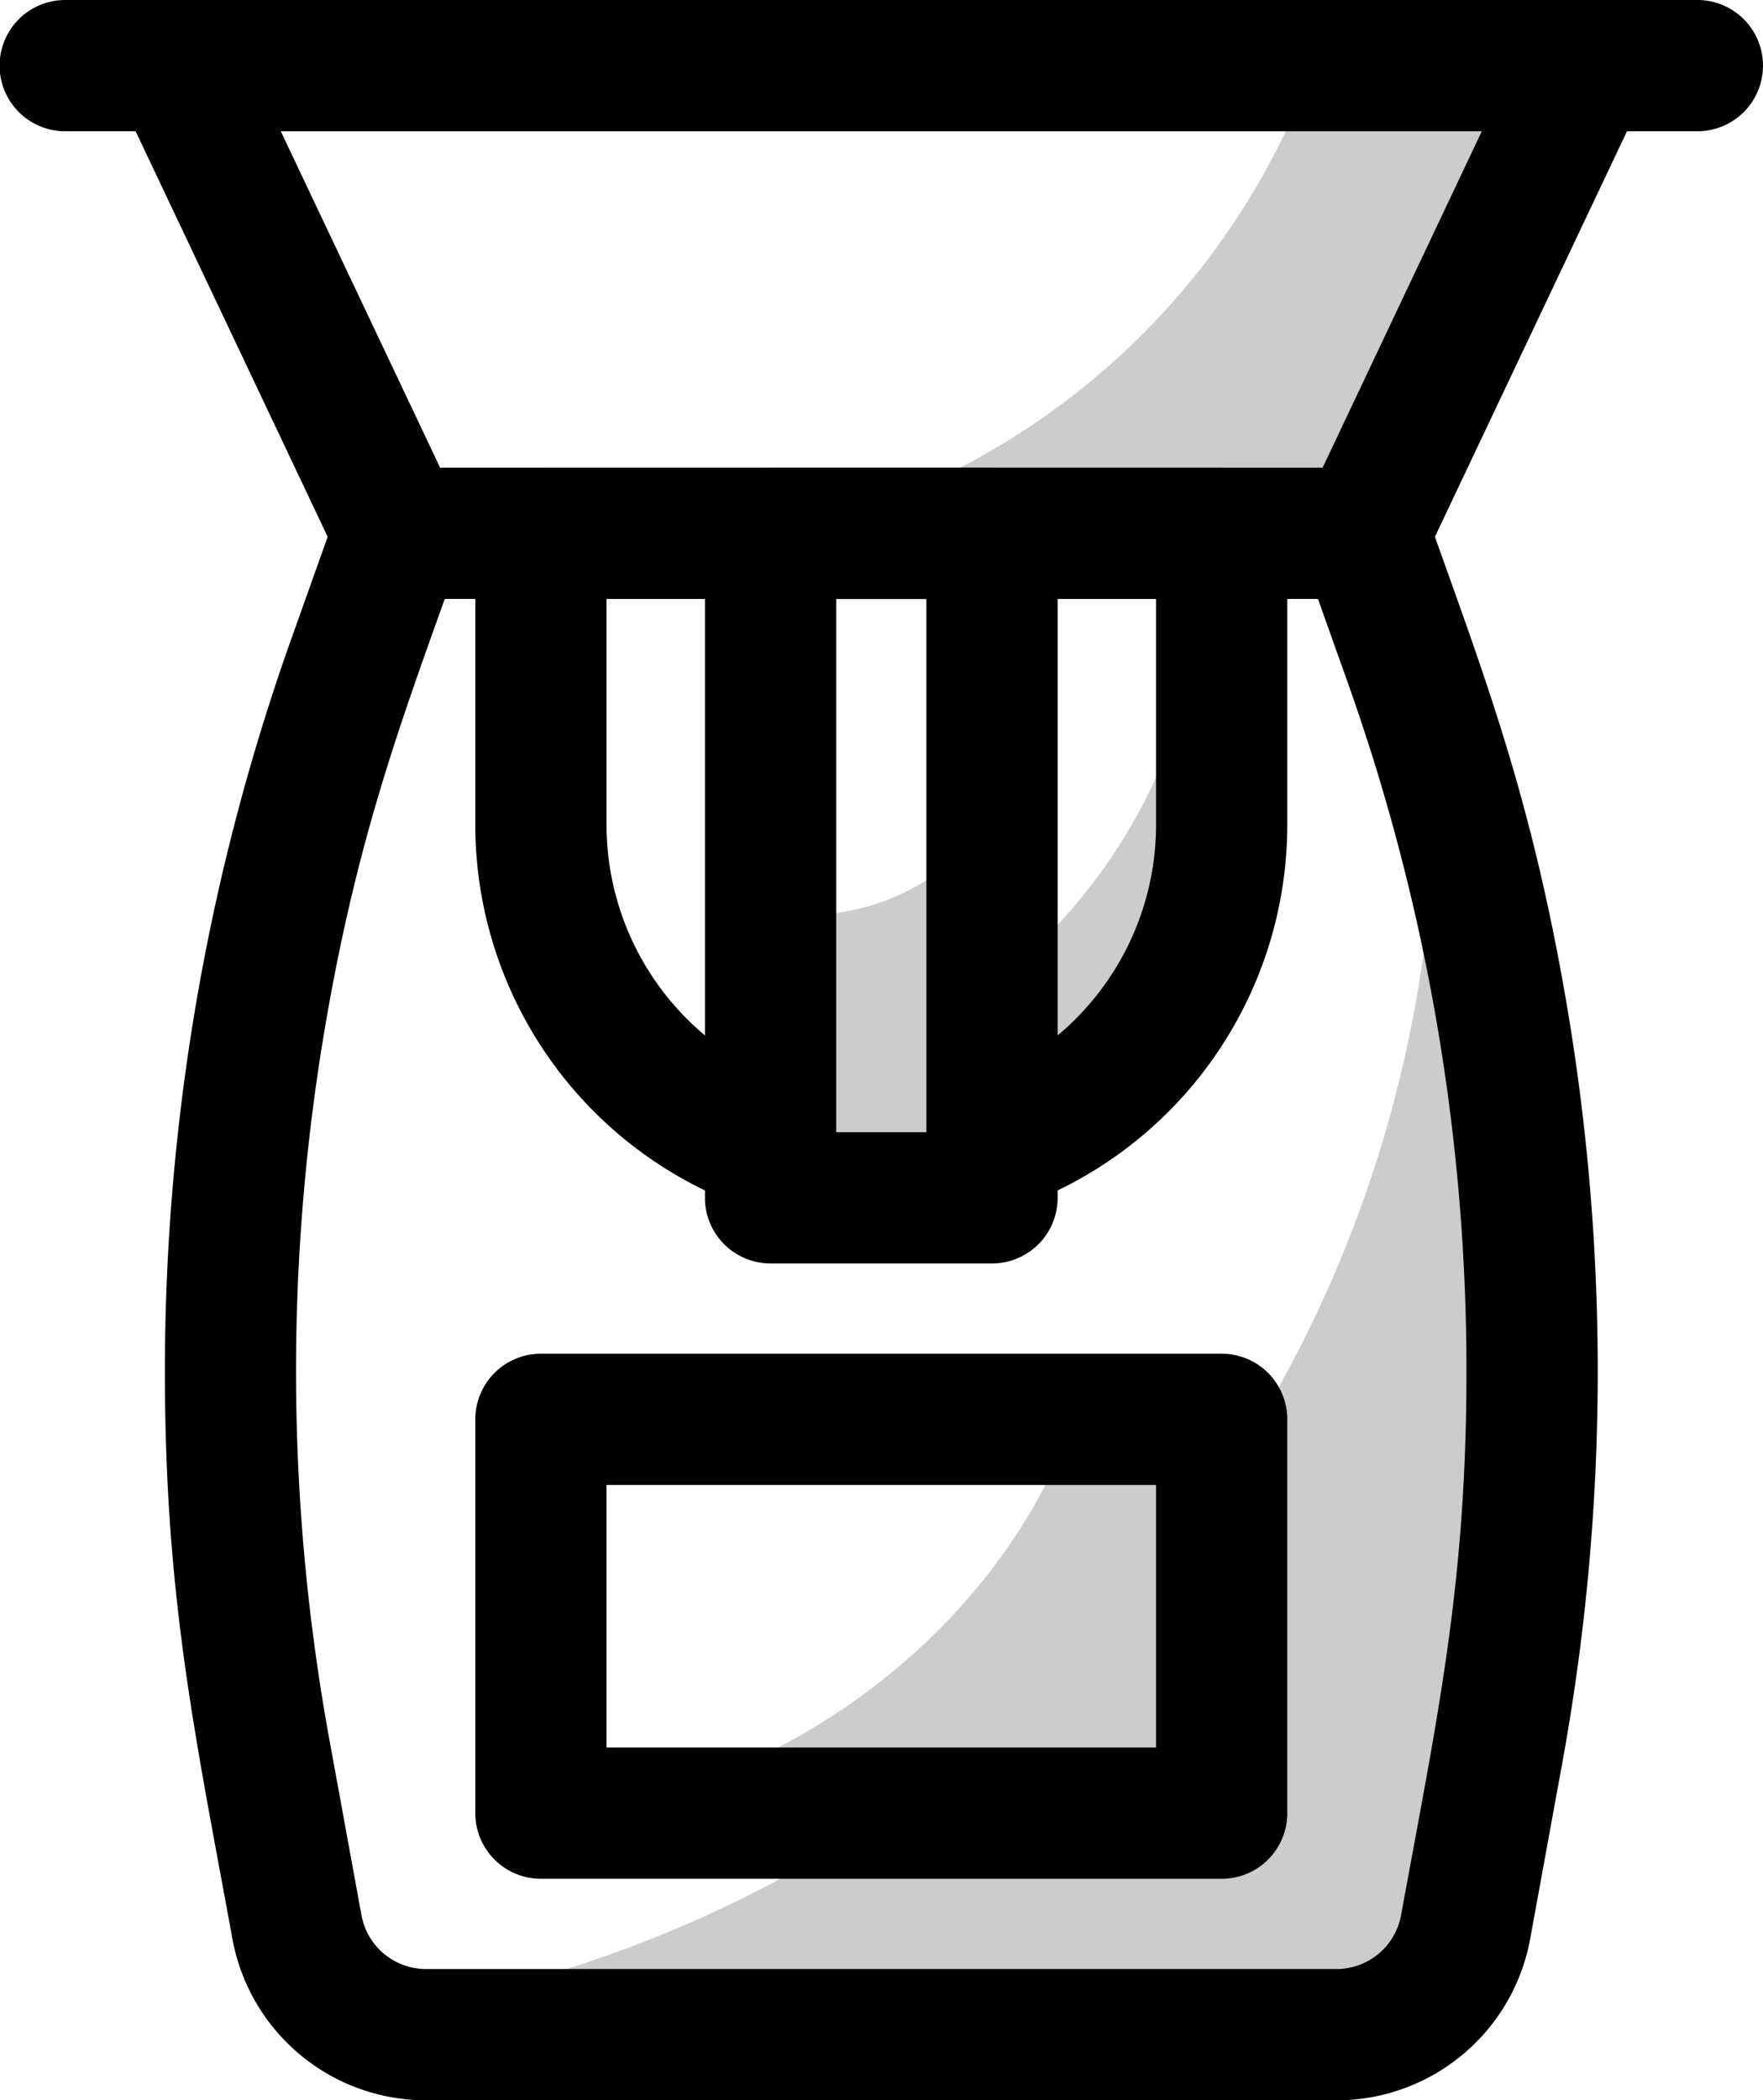
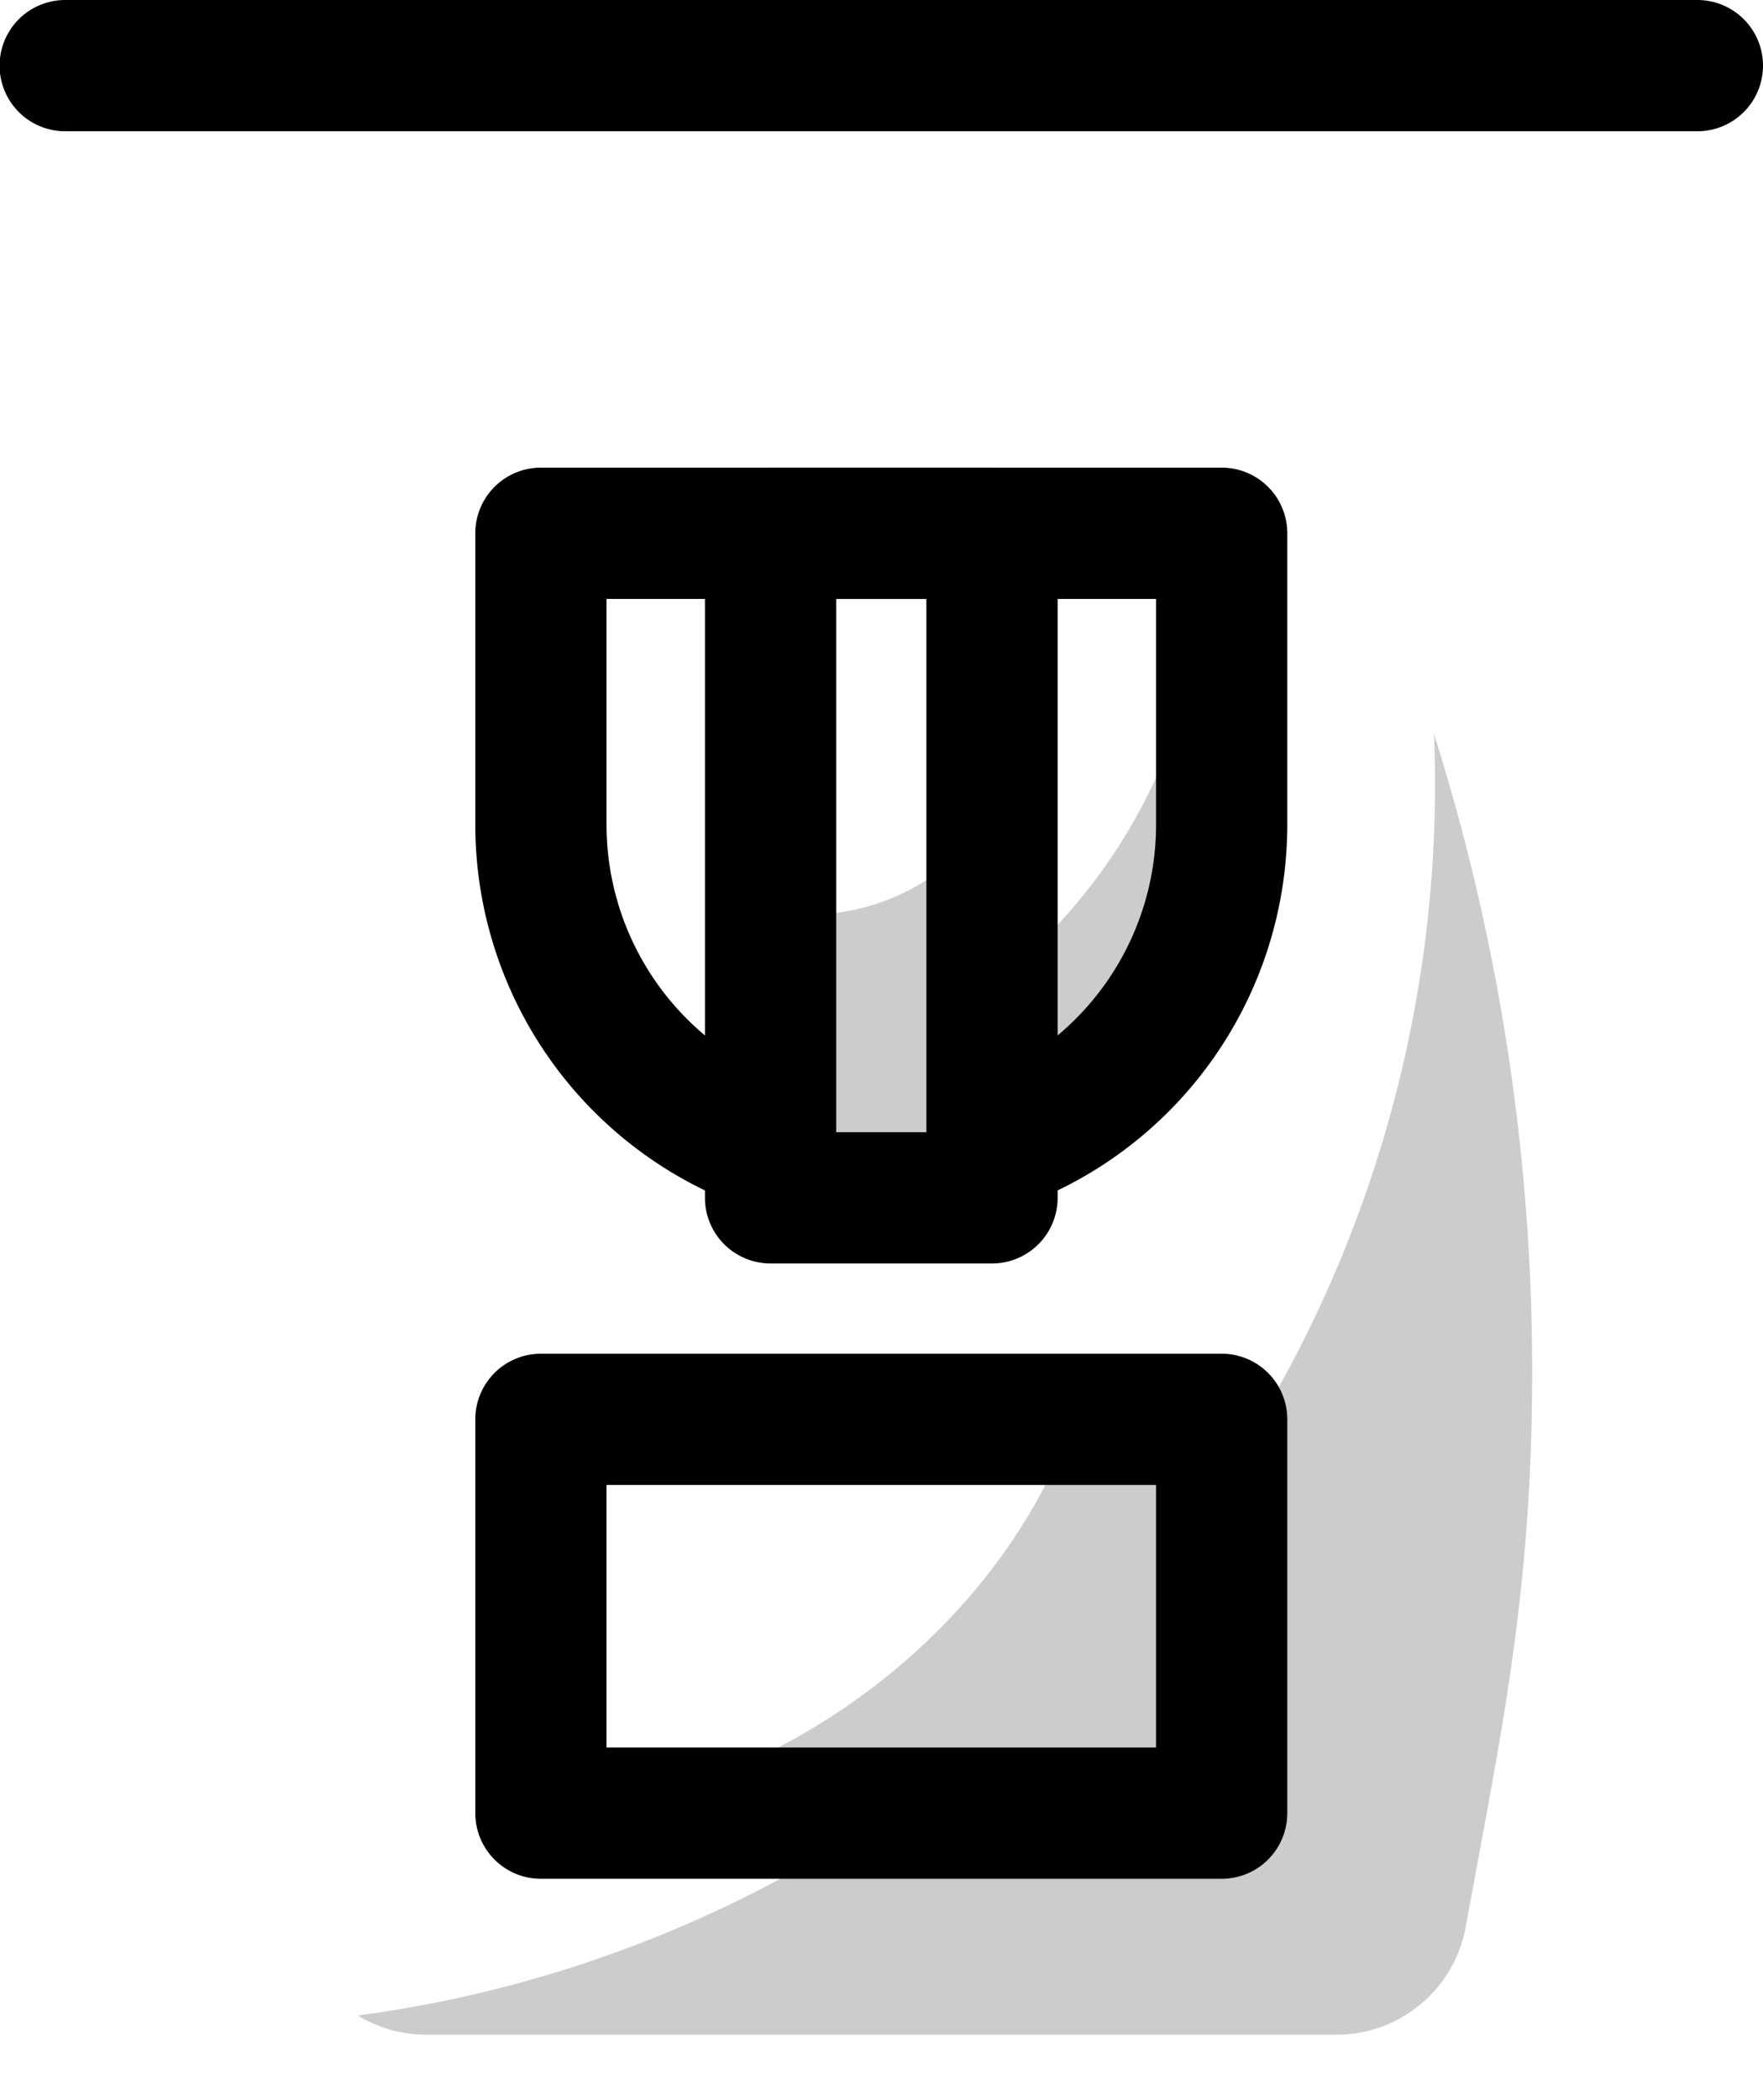
<svg xmlns="http://www.w3.org/2000/svg" height="512.0" preserveAspectRatio="xMidYMid meet" version="1.0" viewBox="41.1 -0.0 429.9 512.0" width="429.9" zoomAndPan="magnify">
  <g>
    <g id="change1_1">
-       <path d="M367,512H145a48,48,0,0,1-47.23-39.38c-9.07-49.68-16.46-83.07-16.46-138.36a532.59,532.59,0,0,1,30.89-178.71L121,130.86l-51.16-108A16,16,0,0,1,84.29,0H427.71a16,16,0,0,1,14.46,22.85L391,130.86c12.66,35.51,23.57,64.39,31.92,112.72a532.25,532.25,0,0,1-.88,186.28l-7.81,42.76A48,48,0,0,1,367,512ZM109.57,32l43.18,91.15a16.06,16.06,0,0,1,.61,12.23C139.71,173.64,128.78,201.72,120.6,249a500.32,500.32,0,0,0,.82,175.08l7.82,42.78A16,16,0,0,0,145,480H367a16,16,0,0,0,15.74-13.12c8.84-48.38,15.95-80.37,15.95-132.62a500.44,500.44,0,0,0-29-168l-11-30.91a16.06,16.06,0,0,1,.61-12.23L402.43,32Z" />
-     </g>
+       </g>
    <g id="change1_2">
-       <path d="M374,146H138a16,16,0,0,1,0-32H374a16,16,0,0,1,0,32Z" />
-     </g>
+       </g>
    <g id="change1_3">
      <path d="M339,458H173a16,16,0,0,1-16-16V346a16,16,0,0,1,16-16H339a16,16,0,0,1,16,16v96A16,16,0,0,1,339,458ZM189,426H323V362H189Z" />
    </g>
    <g id="change1_7" opacity=".2">
      <path d="M339,346v96H183.37c53.38-8.84,101.78-46.25,119.63-96Z" />
    </g>
    <g id="change1_4">
      <path d="M455,32H57A16,16,0,0,1,57,0H455a16,16,0,0,1,0,32Z" />
    </g>
    <g id="change1_5">
      <path d="M283,308H229a16,16,0,0,1-16-16V130a16,16,0,0,1,16-16h54a16,16,0,0,1,16,16V292A16,16,0,0,1,283,308Zm-38-32h22V146H245Z" />
    </g>
    <g id="change1_6">
      <path d="M267.87,284.71a16,16,0,0,1,9.93-20.33A67,67,0,0,0,323,201V146H189v55a67,67,0,0,0,45.2,63.38,16,16,0,1,1-10.4,30.26A99,99,0,0,1,157,201V130a16,16,0,0,1,16-16H339a16,16,0,0,1,16,16v71a99,99,0,0,1-66.8,93.64A16,16,0,0,1,267.87,284.71Z" />
    </g>
    <g id="change1_8" opacity=".2">
      <path d="M283,198.85V292H229V222.25A54,54,0,0,0,283,198.85Z" />
    </g>
    <g id="change1_10" opacity=".2">
      <path d="M339,130v71a83,83,0,0,1-56,78.51V240a133.71,133.71,0,0,0,51.94-110Z" />
    </g>
    <g id="change1_11" opacity=".2">
-       <path d="M427.71,16l-54,114H230.78A179.3,179.3,0,0,0,361.34,16Z" />
-     </g>
+       </g>
    <g id="change1_9" opacity=".2">
      <path d="M414.71,334.26c0,54-7.53,88-16.21,135.49A32,32,0,0,1,367,496H145a31.82,31.82,0,0,1-16.64-4.67A301.27,301.27,0,0,0,257.77,442H339V360.77a301.91,301.91,0,0,0,51.76-181.89A515.81,515.81,0,0,1,414.71,334.26Z" />
    </g>
  </g>
</svg>